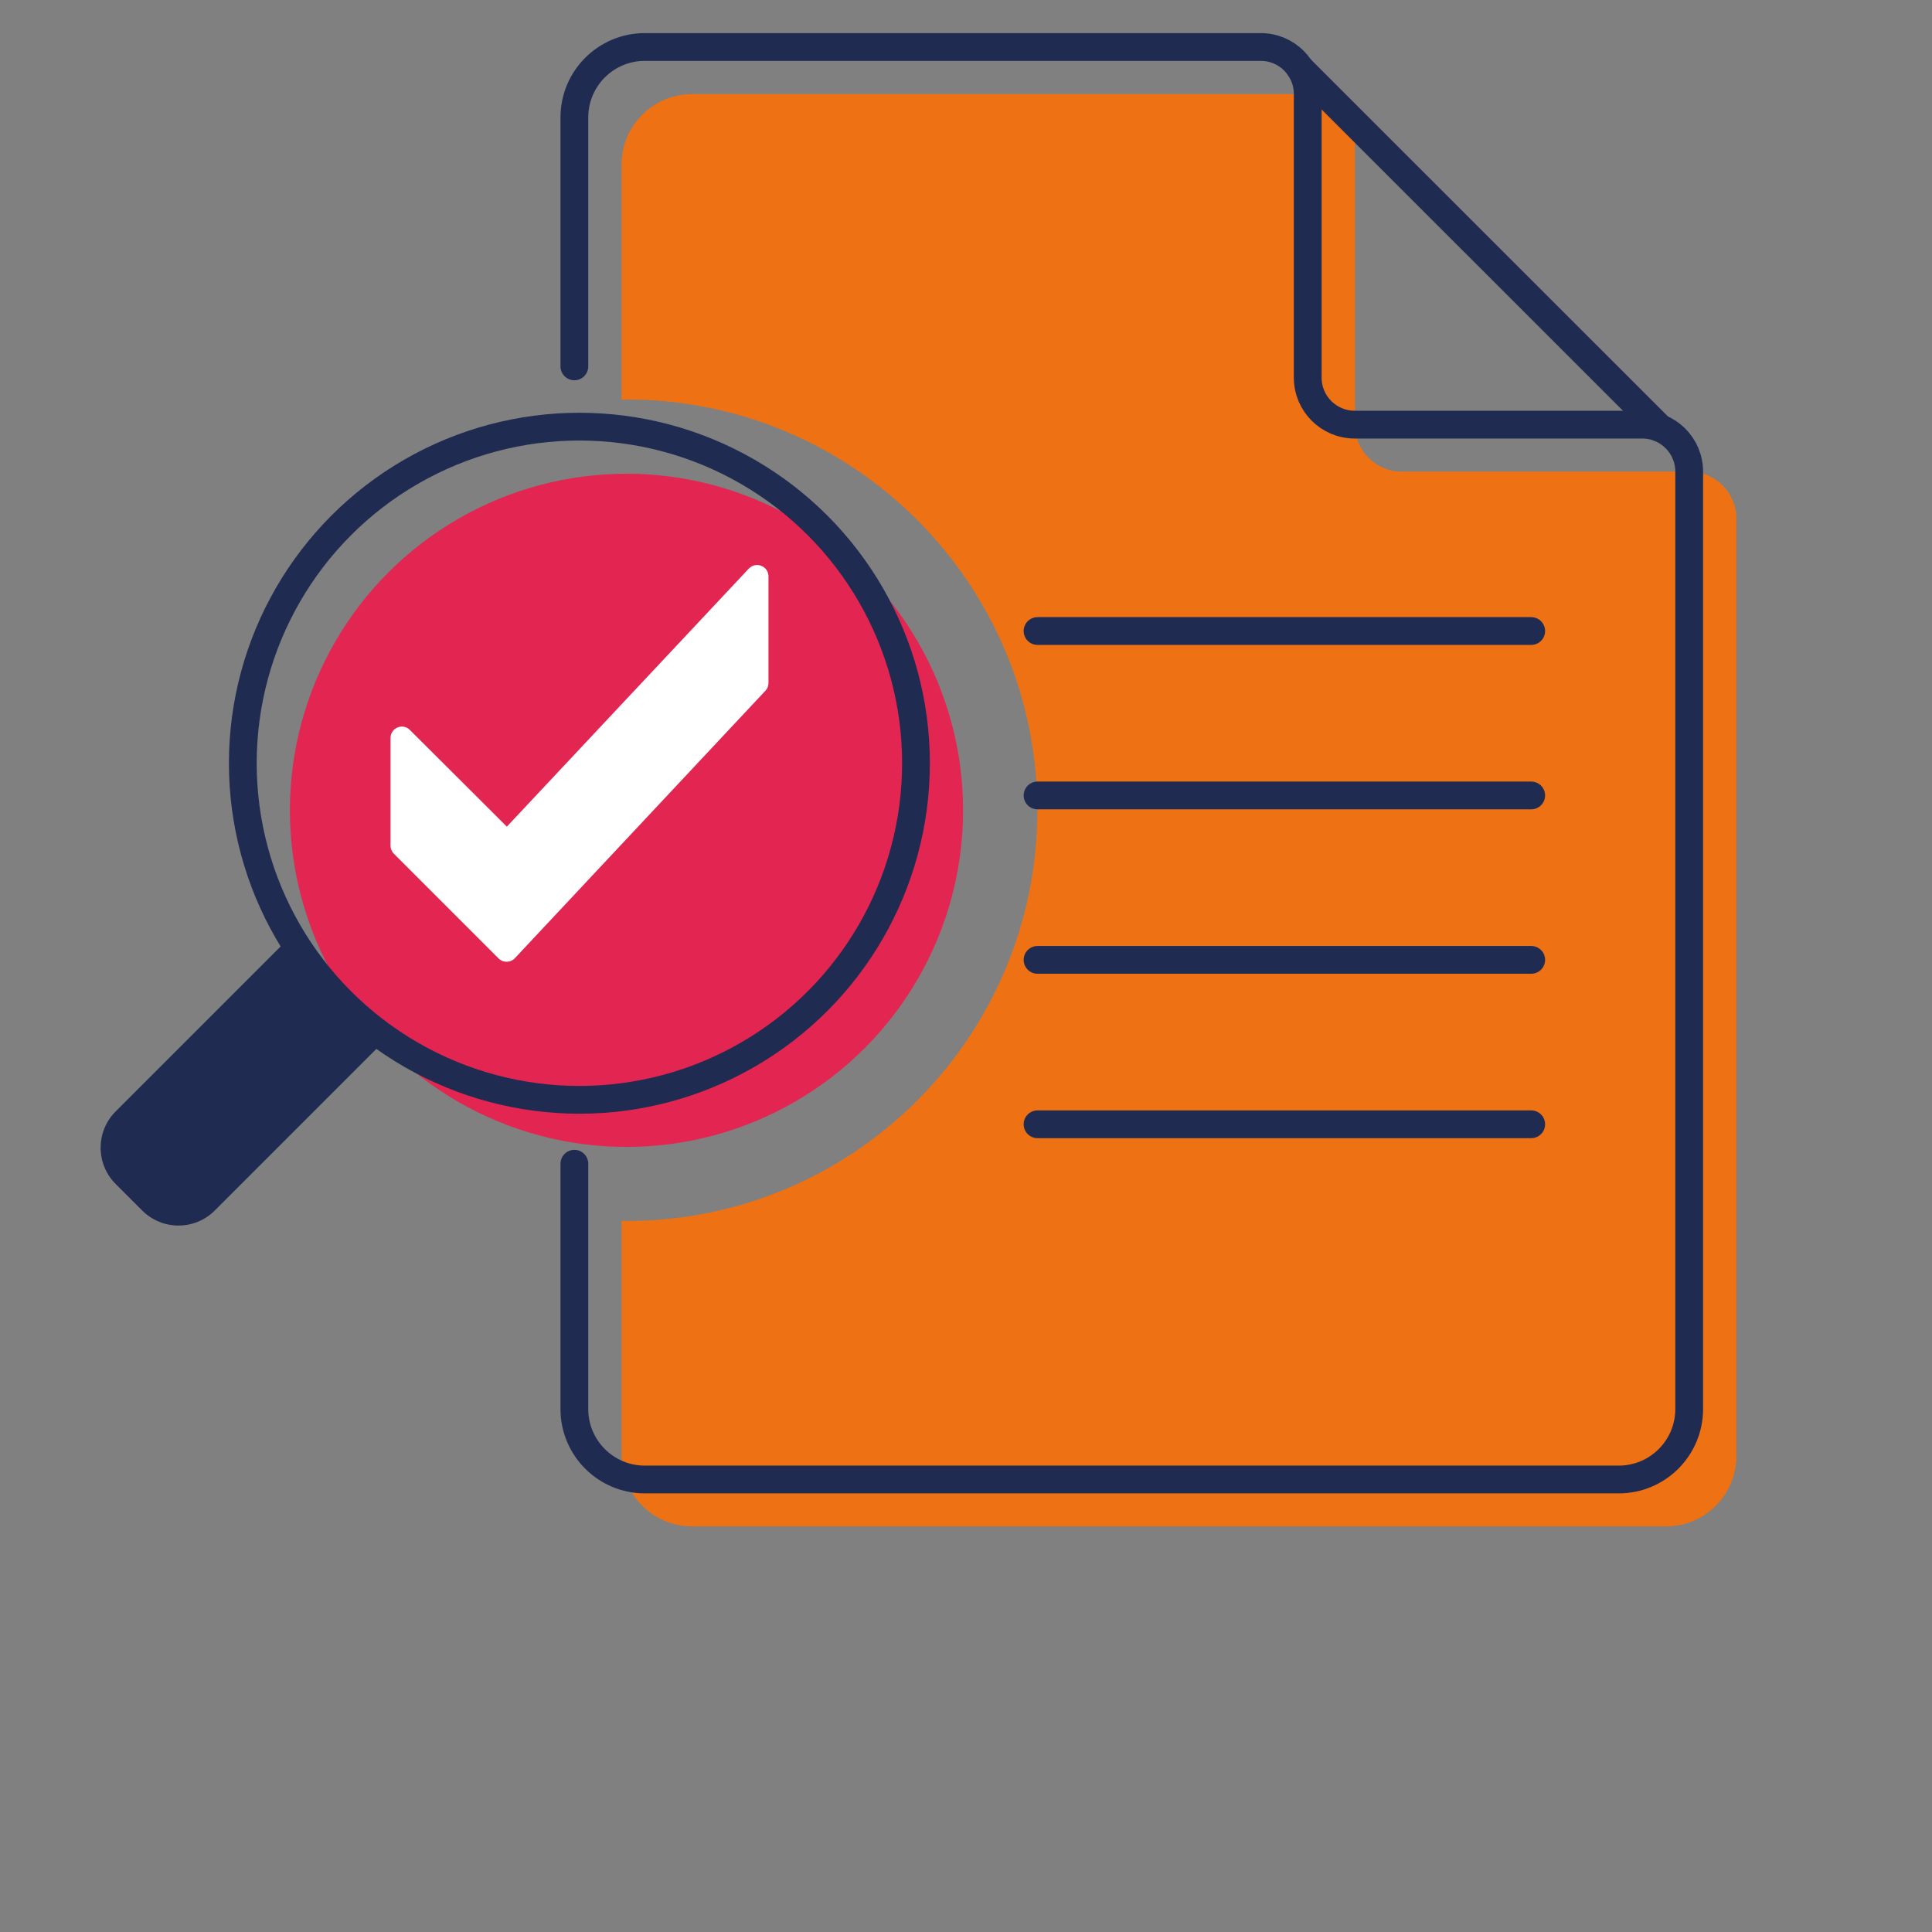
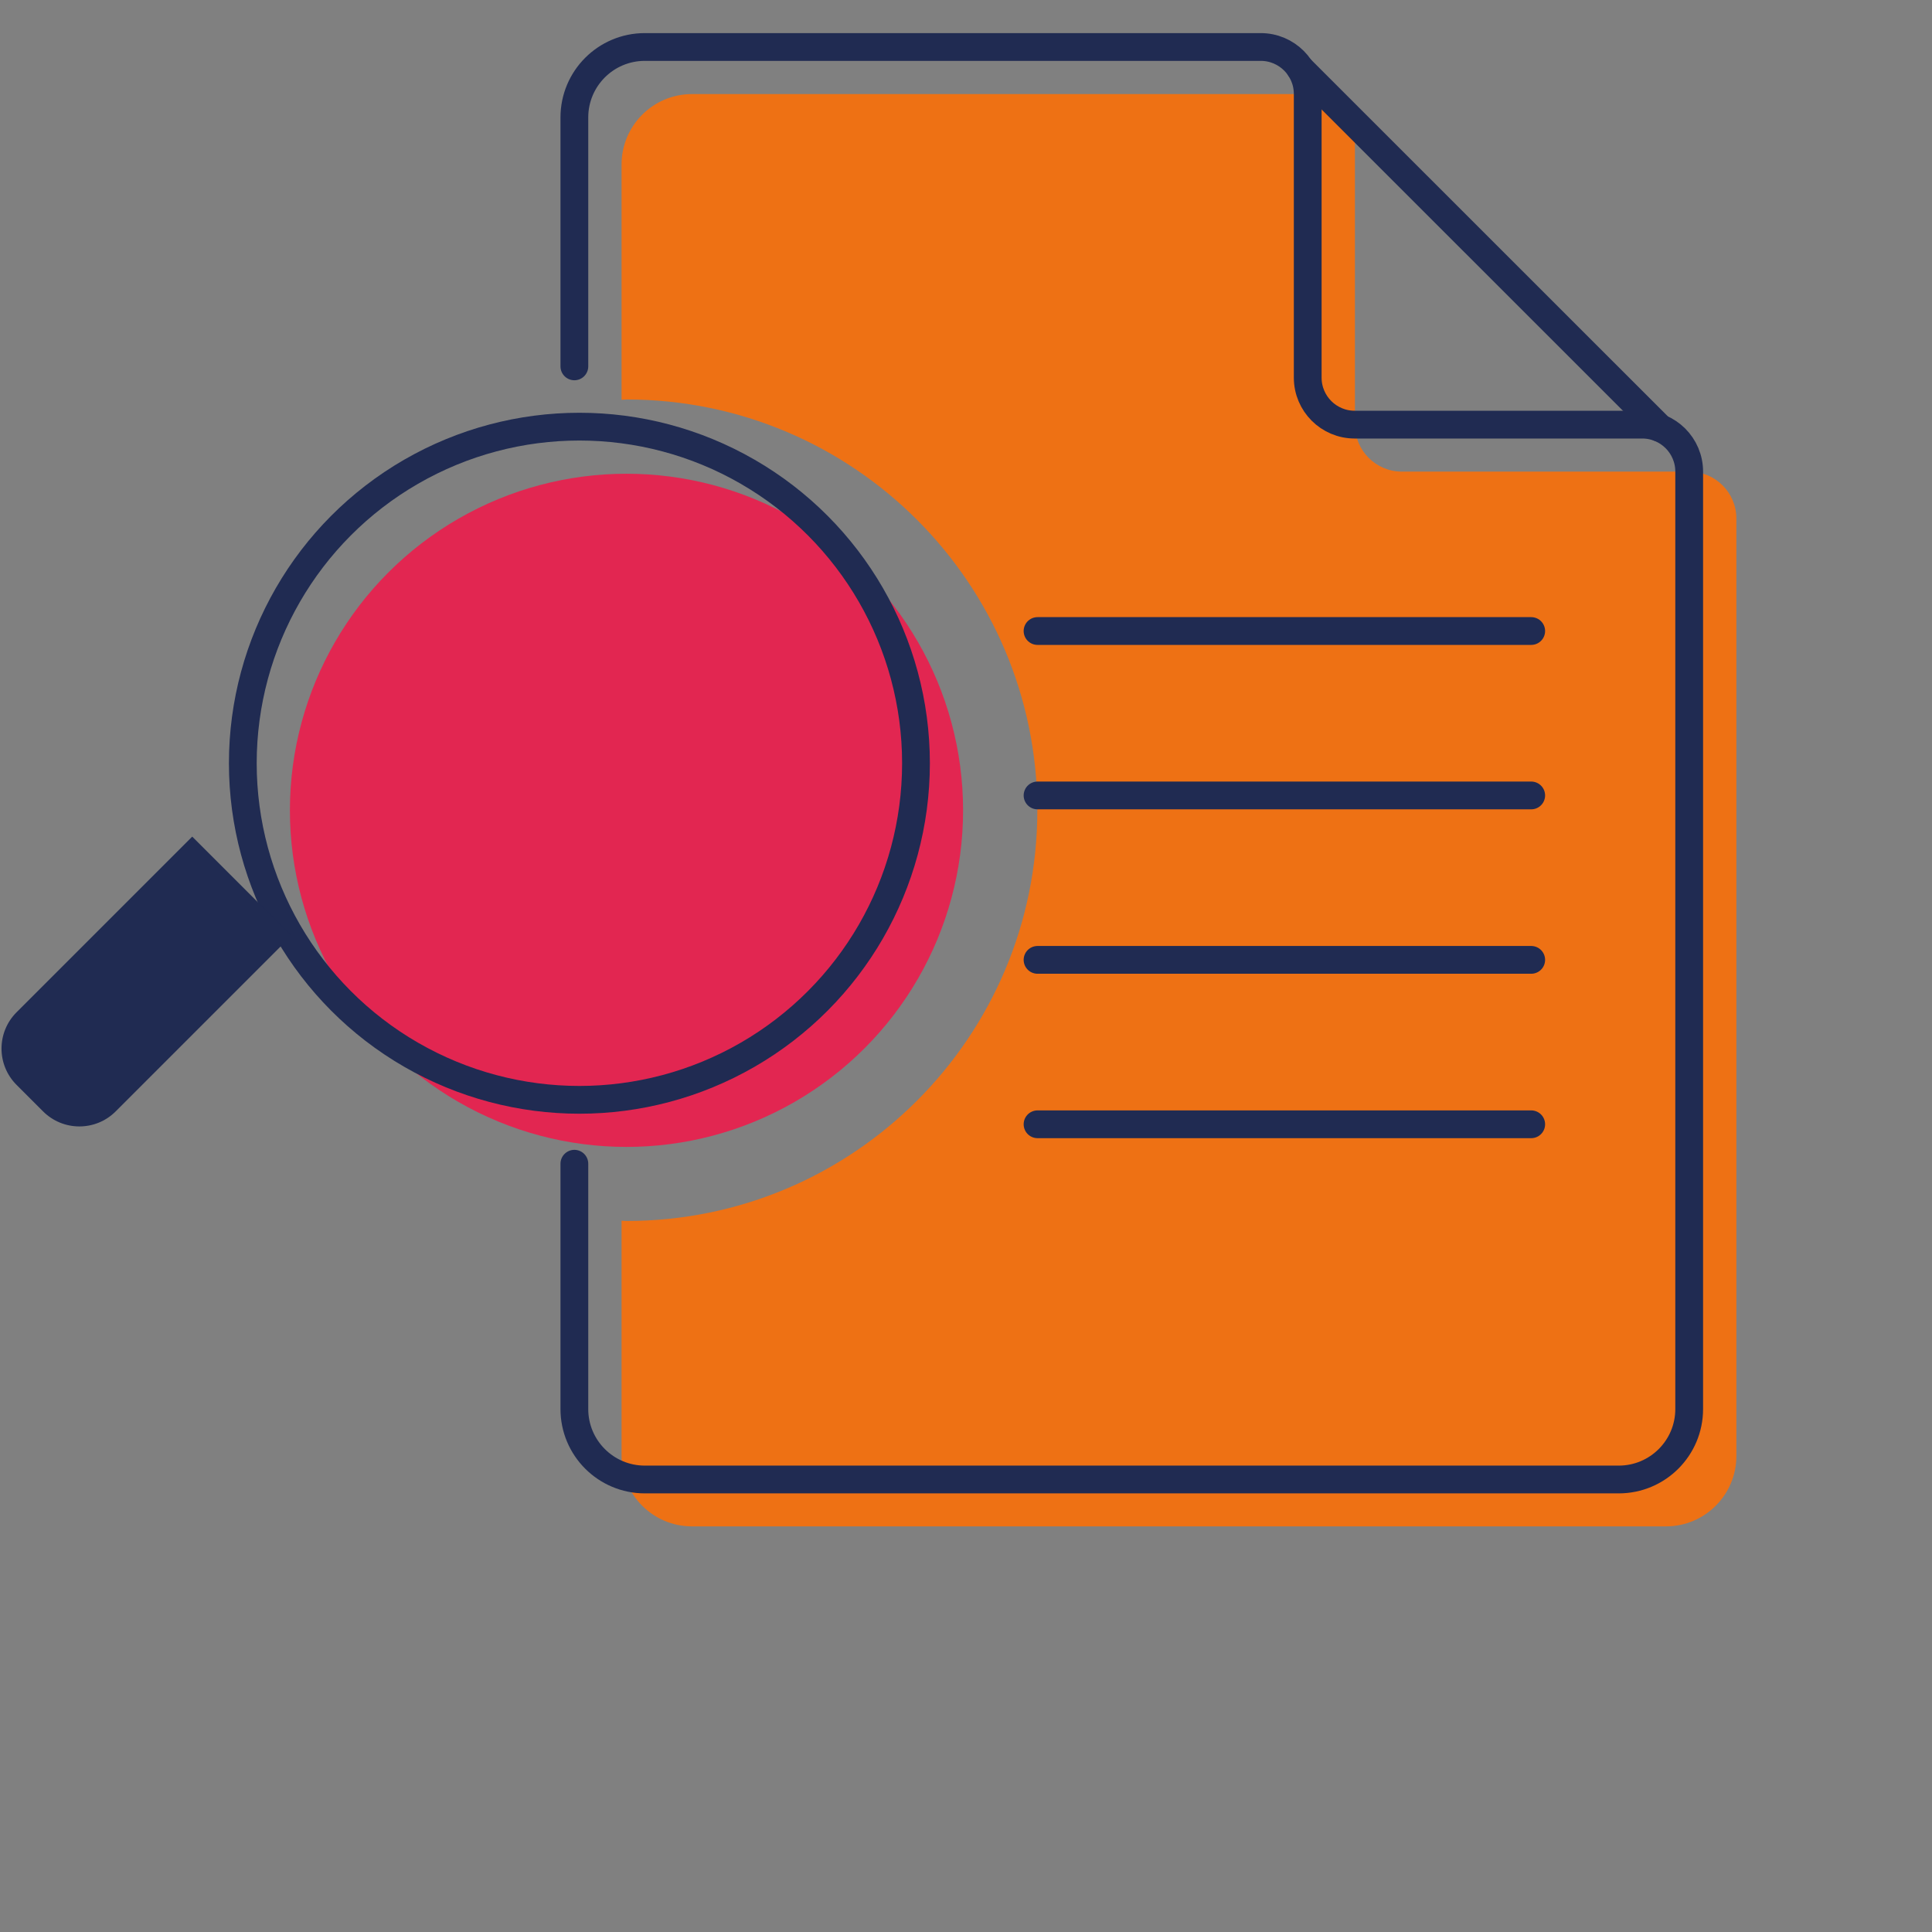
<svg xmlns="http://www.w3.org/2000/svg" id="b" viewBox="0 0 192 192">
  <rect x="0" y="0" width="192" height="192" fill="#808080" stroke="none" />
  <defs>
    <style>.c{fill:#fff;}.d{fill:#ee7114;}.e{fill:#e22651;}.f{fill:#202b52;}.g{fill:none;stroke:#202b52;stroke-linecap:round;stroke-linejoin:round;stroke-width:2.76px;}</style>
  </defs>
  <circle class="e" cx="62.26" cy="80.53" r="33.45" />
  <path class="d" d="m167.89,46.87h-28.57c-2.58,0-4.67-2.09-4.67-4.67V14.02c0-2.58-2.09-4.67-4.67-4.67h-61.21c-3.87,0-7,3.14-7,7v23.38c.17,0,.33-.03.5-.03,22.54,0,40.82,18.28,40.82,40.82s-18.28,40.82-40.82,40.82c-.17,0-.33-.02-.5-.03v23.38c0,3.87,3.14,7,7,7h96.79c3.87,0,7-3.14,7-7V51.54c0-2.58-2.09-4.67-4.67-4.67Z" />
  <path class="g" d="m57.08,115.65v24.38c0,3.87,3.14,7,7,7h96.79c3.87,0,7-3.14,7-7V46.87c0-2.58-2.09-4.67-4.67-4.67h-28.57c-2.58,0-4.67-2.09-4.67-4.67V9.34c0-2.58-2.09-4.67-4.67-4.67h-61.21c-3.87,0-7,3.14-7,7v24.74" />
  <line class="g" x1="129.21" y1="6.8" x2="164.95" y2="42.53" />
  <line class="g" x1="152.17" y1="62.71" x2="103.11" y2="62.71" />
  <line class="g" x1="152.17" y1="79.05" x2="103.11" y2="79.05" />
  <line class="g" x1="152.17" y1="95.39" x2="103.11" y2="95.39" />
  <line class="g" x1="152.17" y1="111.73" x2="103.11" y2="111.73" />
  <circle class="g" cx="57.58" cy="75.85" r="33.45" />
-   <path class="f" d="m16.38,93.55h13.93v24.69c0,2.82-2.29,5.1-5.1,5.1h-3.73c-2.82,0-5.1-2.29-5.1-5.1v-24.69h0Z" transform="translate(83.52 15.26) rotate(45)" />
-   <path class="c" d="m74.42,56.5l-24.05,25.65-9.64-9.61c-.71-.71-1.92-.21-1.92.8v10.7c0,.3.12.59.33.8l10.41,10.41c.45.45,1.18.44,1.62-.03l24.9-26.58c.2-.21.3-.48.3-.77v-10.59c0-1.02-1.25-1.52-1.95-.77Z" />
+   <path class="f" d="m16.38,93.55v24.69c0,2.82-2.29,5.1-5.1,5.1h-3.73c-2.82,0-5.1-2.29-5.1-5.1v-24.69h0Z" transform="translate(83.52 15.26) rotate(45)" />
</svg>